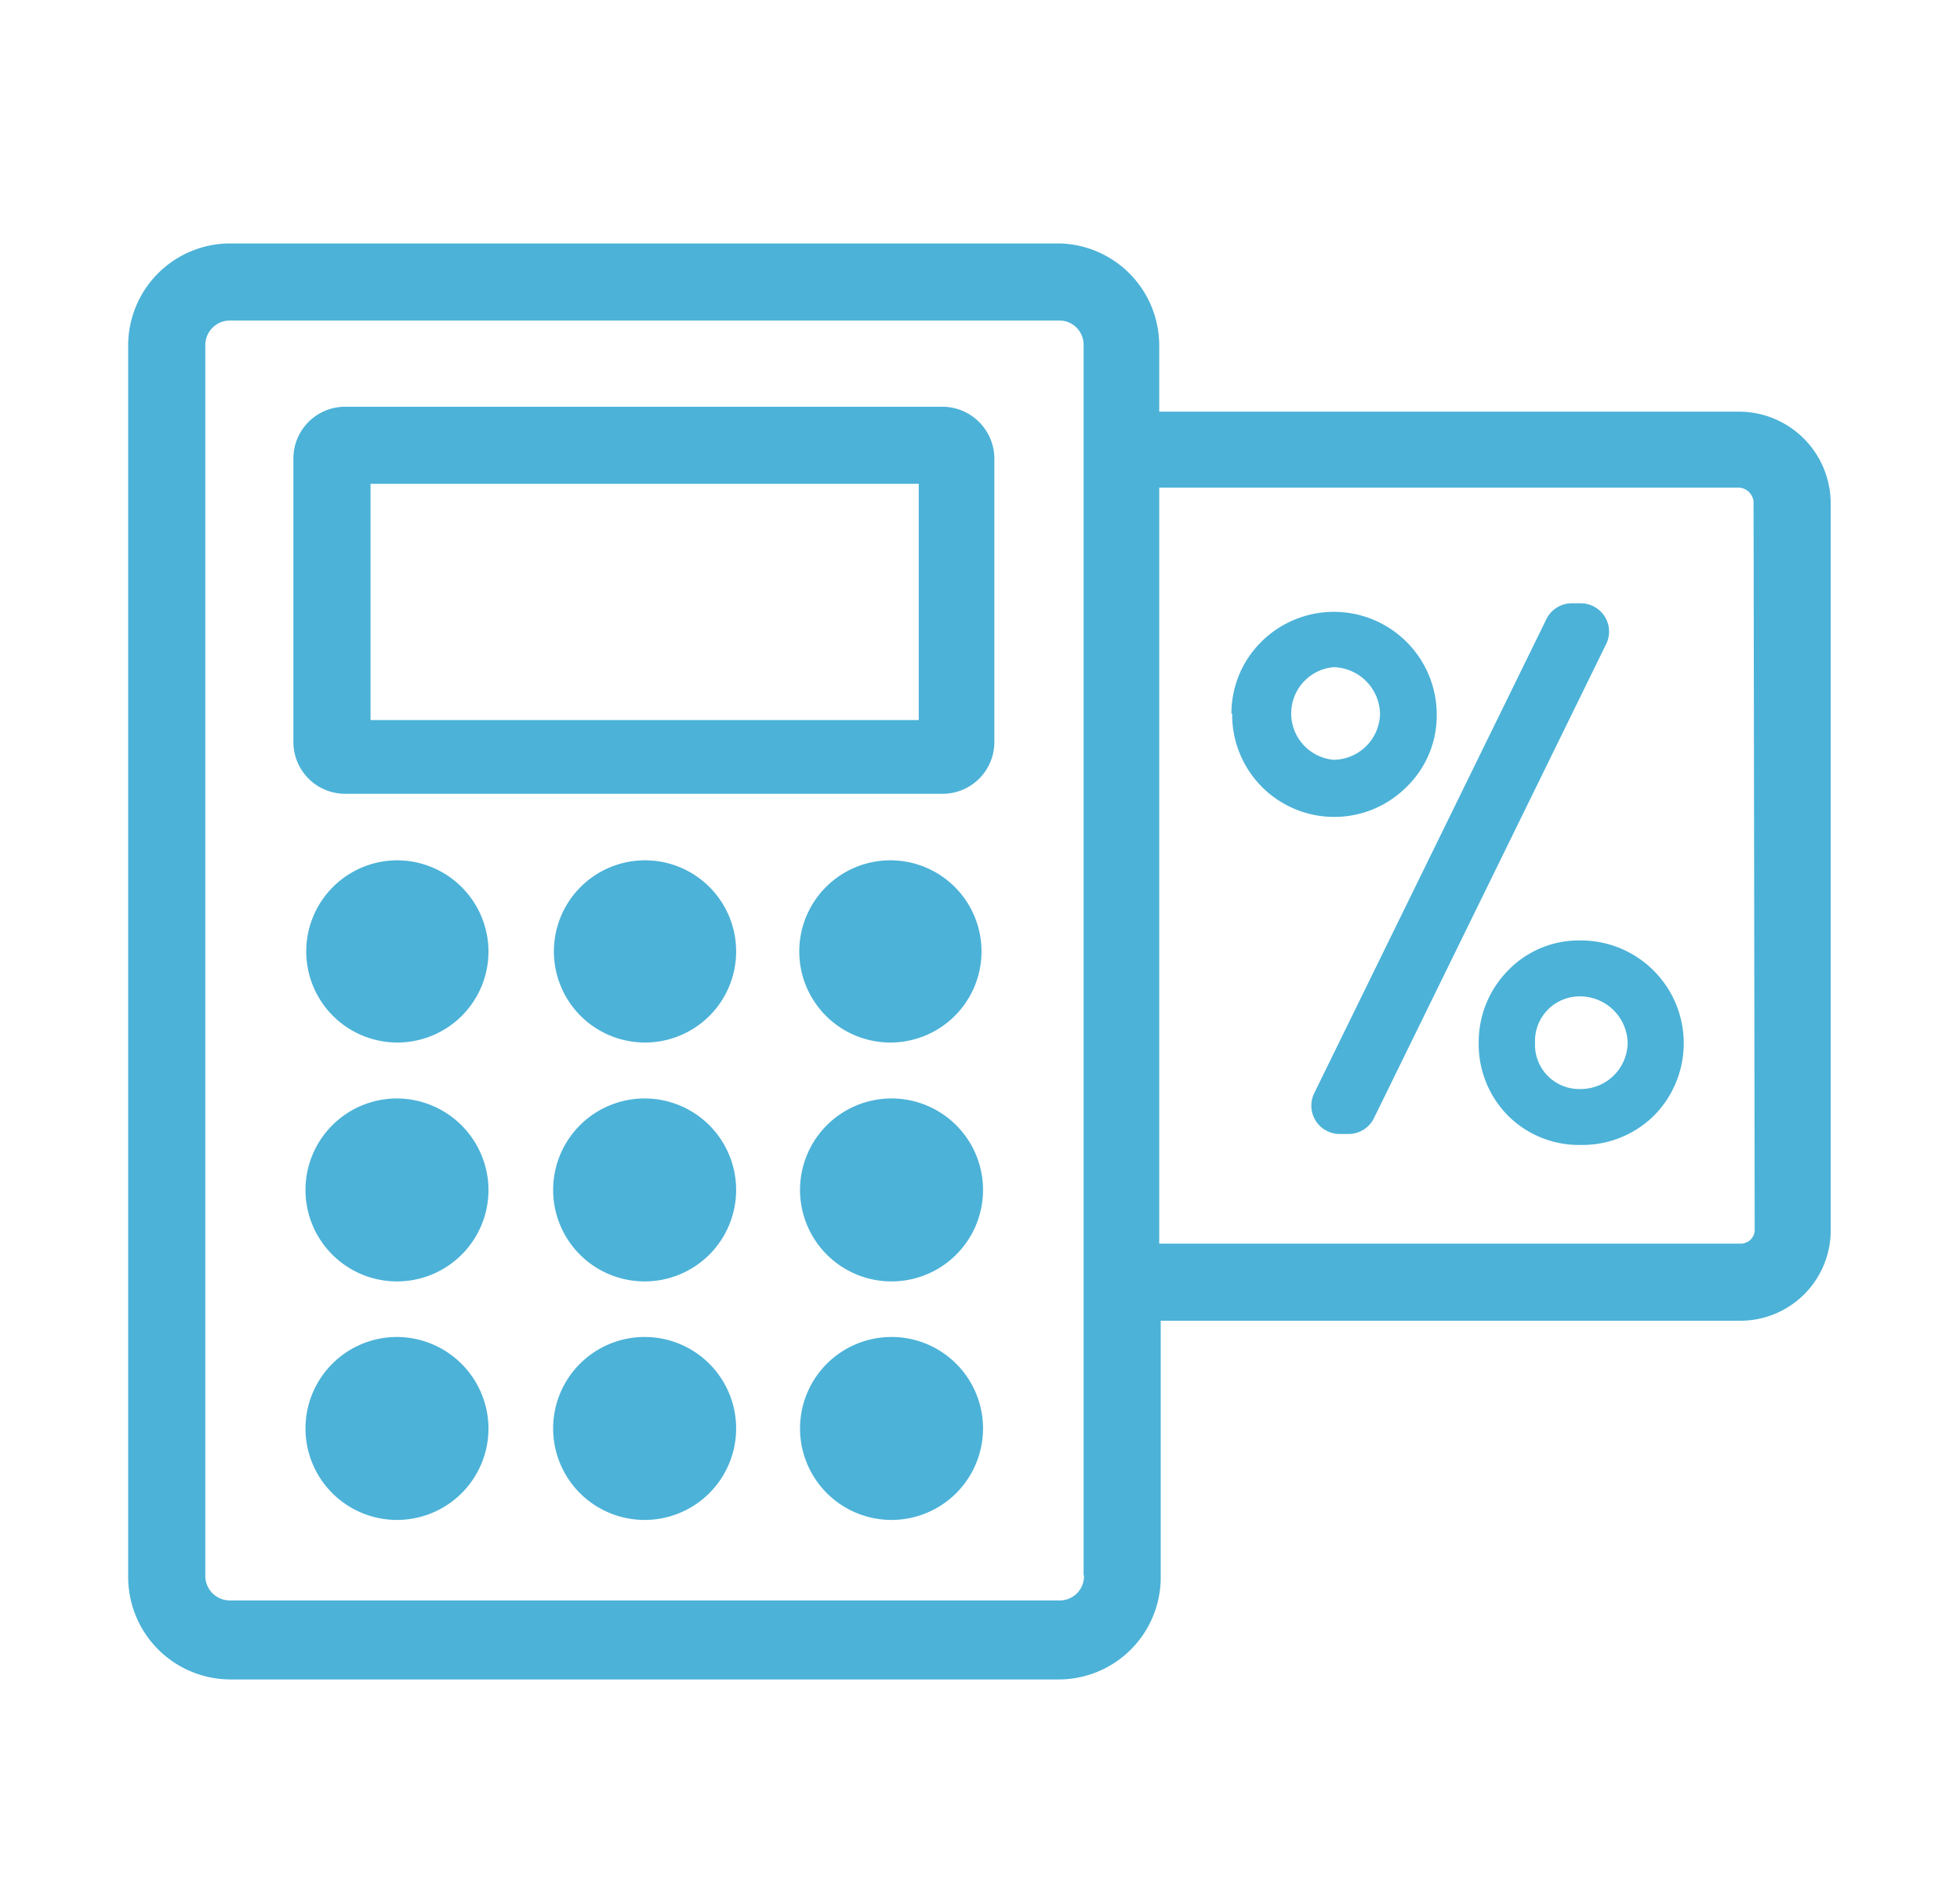
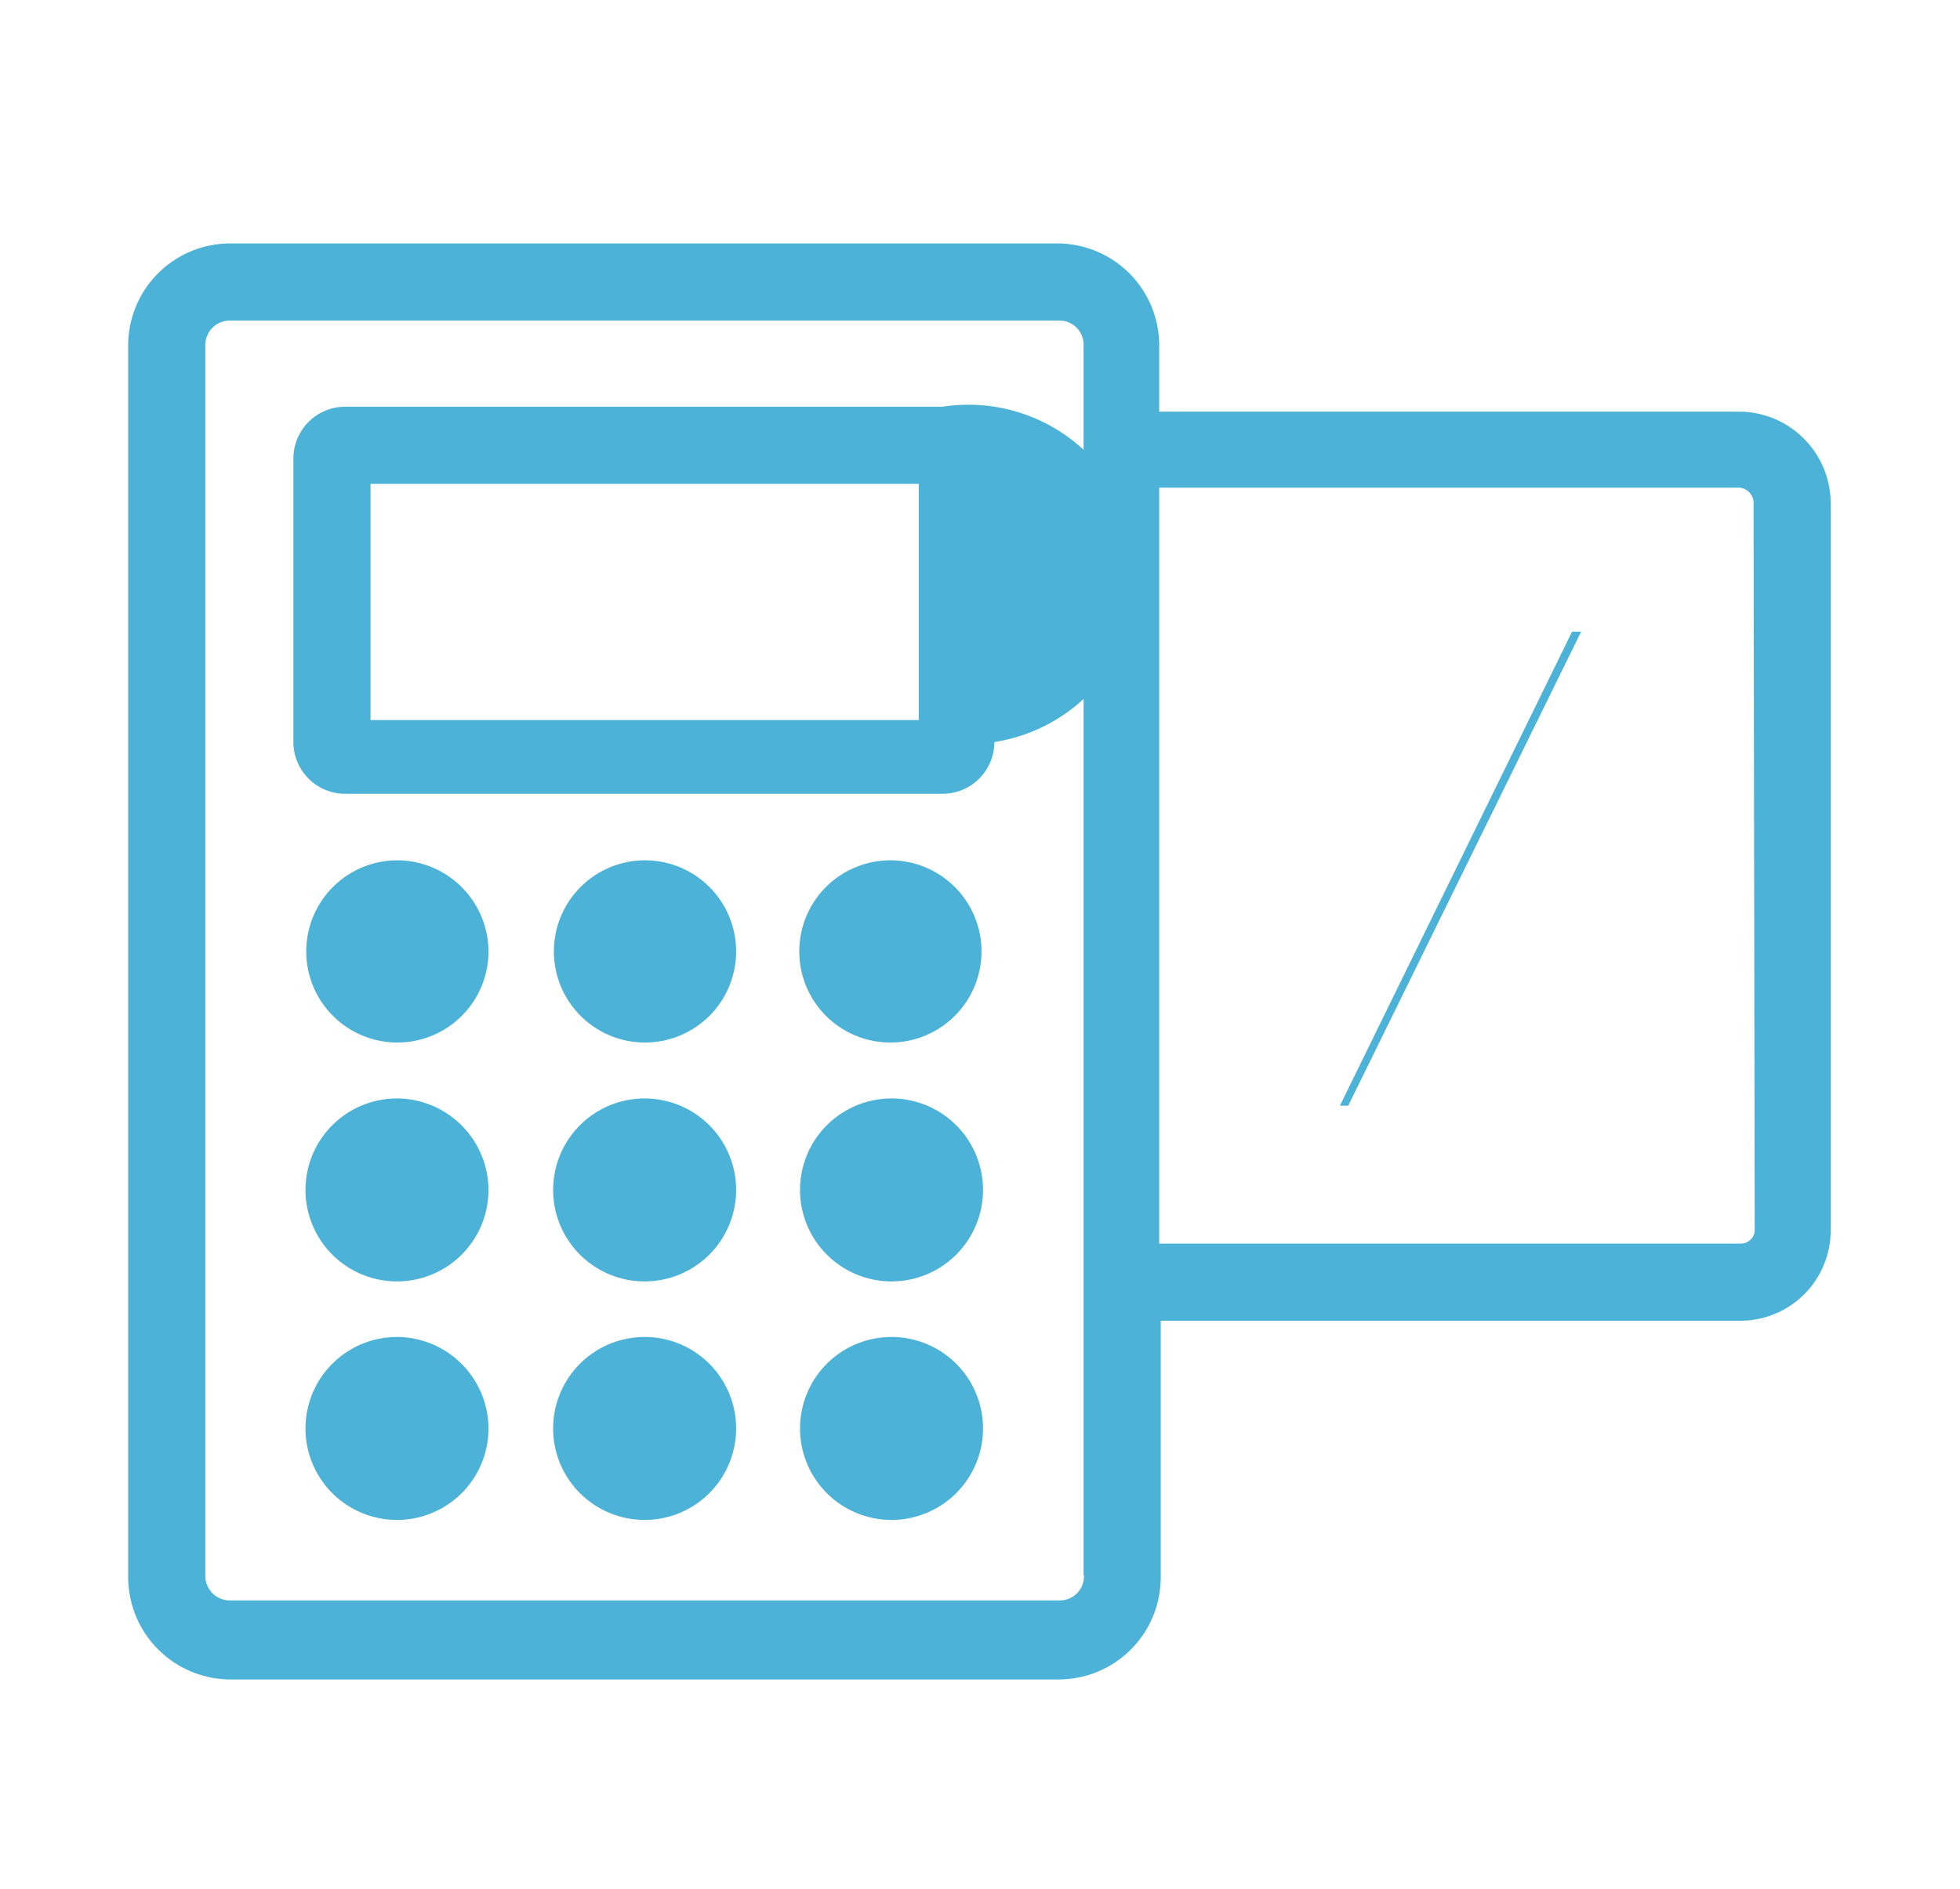
<svg xmlns="http://www.w3.org/2000/svg" id="Ebene_1" data-name="Ebene 1" viewBox="0 0 51.84 49.98">
  <defs>
    <style>.cls-1{fill:#4cb2d8;}</style>
  </defs>
  <path class="cls-1" d="M46.41,32.57a.37.37,0,0,1-.38.33H30.66v-20H46a.41.41,0,0,1,.38.38ZM28.67,41.68a.64.64,0,0,1-.66.66H6.1a.65.65,0,0,1-.67-.66V9.14a.65.65,0,0,1,.67-.66H28a.64.64,0,0,1,.66.66V41.68ZM46,10.89H30.66V9.14A2.7,2.7,0,0,0,28,6.44H6.1a2.7,2.7,0,0,0-2.71,2.7V41.72A2.71,2.71,0,0,0,6.1,44.43H28a2.7,2.7,0,0,0,2.7-2.71V34.94H46a2.39,2.39,0,0,0,2.42-2.37V13.31A2.43,2.43,0,0,0,46,10.89" />
-   <path class="cls-1" d="M24.93,10.76H9.13a1.37,1.37,0,0,0-1.37,1.37v7.49A1.37,1.37,0,0,0,9.13,21h15.8a1.37,1.37,0,0,0,1.37-1.37V12.17A1.38,1.38,0,0,0,24.93,10.76Zm-.63,8.29H9.8V12.8H24.3Z" />
+   <path class="cls-1" d="M24.93,10.76H9.13a1.37,1.37,0,0,0-1.37,1.37v7.49A1.37,1.37,0,0,0,9.13,21h15.8a1.37,1.37,0,0,0,1.37-1.37A1.38,1.38,0,0,0,24.93,10.76Zm-.63,8.29H9.8V12.8H24.3Z" />
  <path class="cls-1" d="M17.05,22.76a2.41,2.41,0,1,0,2.42,2.41A2.41,2.41,0,0,0,17.05,22.76Z" />
  <path class="cls-1" d="M10.51,22.76a2.41,2.41,0,1,0,2.41,2.41A2.42,2.42,0,0,0,10.51,22.76Z" />
  <path class="cls-1" d="M23.55,27.58a2.41,2.41,0,1,0-2.41-2.41A2.41,2.41,0,0,0,23.55,27.58Z" />
  <path class="cls-1" d="M17.05,29.06a2.42,2.42,0,1,0,2.42,2.42A2.42,2.42,0,0,0,17.05,29.06Z" />
  <path class="cls-1" d="M10.51,29.06a2.42,2.42,0,1,0,2.41,2.42A2.43,2.43,0,0,0,10.51,29.06Z" />
  <path class="cls-1" d="M23.55,29.06A2.42,2.42,0,1,0,26,31.48,2.42,2.42,0,0,0,23.55,29.06Z" />
  <path class="cls-1" d="M17.05,35.37a2.42,2.42,0,1,0,2.42,2.42A2.42,2.42,0,0,0,17.05,35.37Z" />
  <path class="cls-1" d="M10.51,35.37a2.42,2.42,0,1,0,2.41,2.42A2.43,2.43,0,0,0,10.51,35.37Z" />
  <path class="cls-1" d="M23.55,35.37A2.42,2.42,0,1,0,26,37.79,2.42,2.42,0,0,0,23.55,35.37Z" />
-   <path class="cls-1" d="M32.57,18.88A2.67,2.67,0,0,1,33.34,17,2.72,2.72,0,0,1,38,18.88a2.63,2.63,0,0,1-.79,1.93,2.7,2.7,0,0,1-4.62-1.93Zm3.93,0a1.26,1.26,0,0,0-1.23-1.23,1.23,1.23,0,0,0,0,2.45A1.24,1.24,0,0,0,36.5,18.88Zm2.61,8.71a2.7,2.7,0,0,1,.78-1.92,2.6,2.6,0,0,1,1.92-.79,2.72,2.72,0,0,1,1.93,4.64,2.7,2.7,0,0,1-1.93.77,2.66,2.66,0,0,1-1.92-.77A2.69,2.69,0,0,1,39.11,27.59Zm3.94,0a1.26,1.26,0,0,0-1.24-1.23,1.18,1.18,0,0,0-1.21,1.23,1.17,1.17,0,0,0,1.21,1.22A1.24,1.24,0,0,0,43.05,27.59Z" />
  <path class="cls-1" d="M35.44,29.25h.22l6.16-12.54h-.24Z" />
-   <path class="cls-1" d="M35.66,30h-.22a.75.75,0,0,1-.68-1.08L40.9,16.38a.75.75,0,0,1,.68-.42h.24A.75.75,0,0,1,42.5,17L36.34,29.58A.75.75,0,0,1,35.66,30Z" />
</svg>